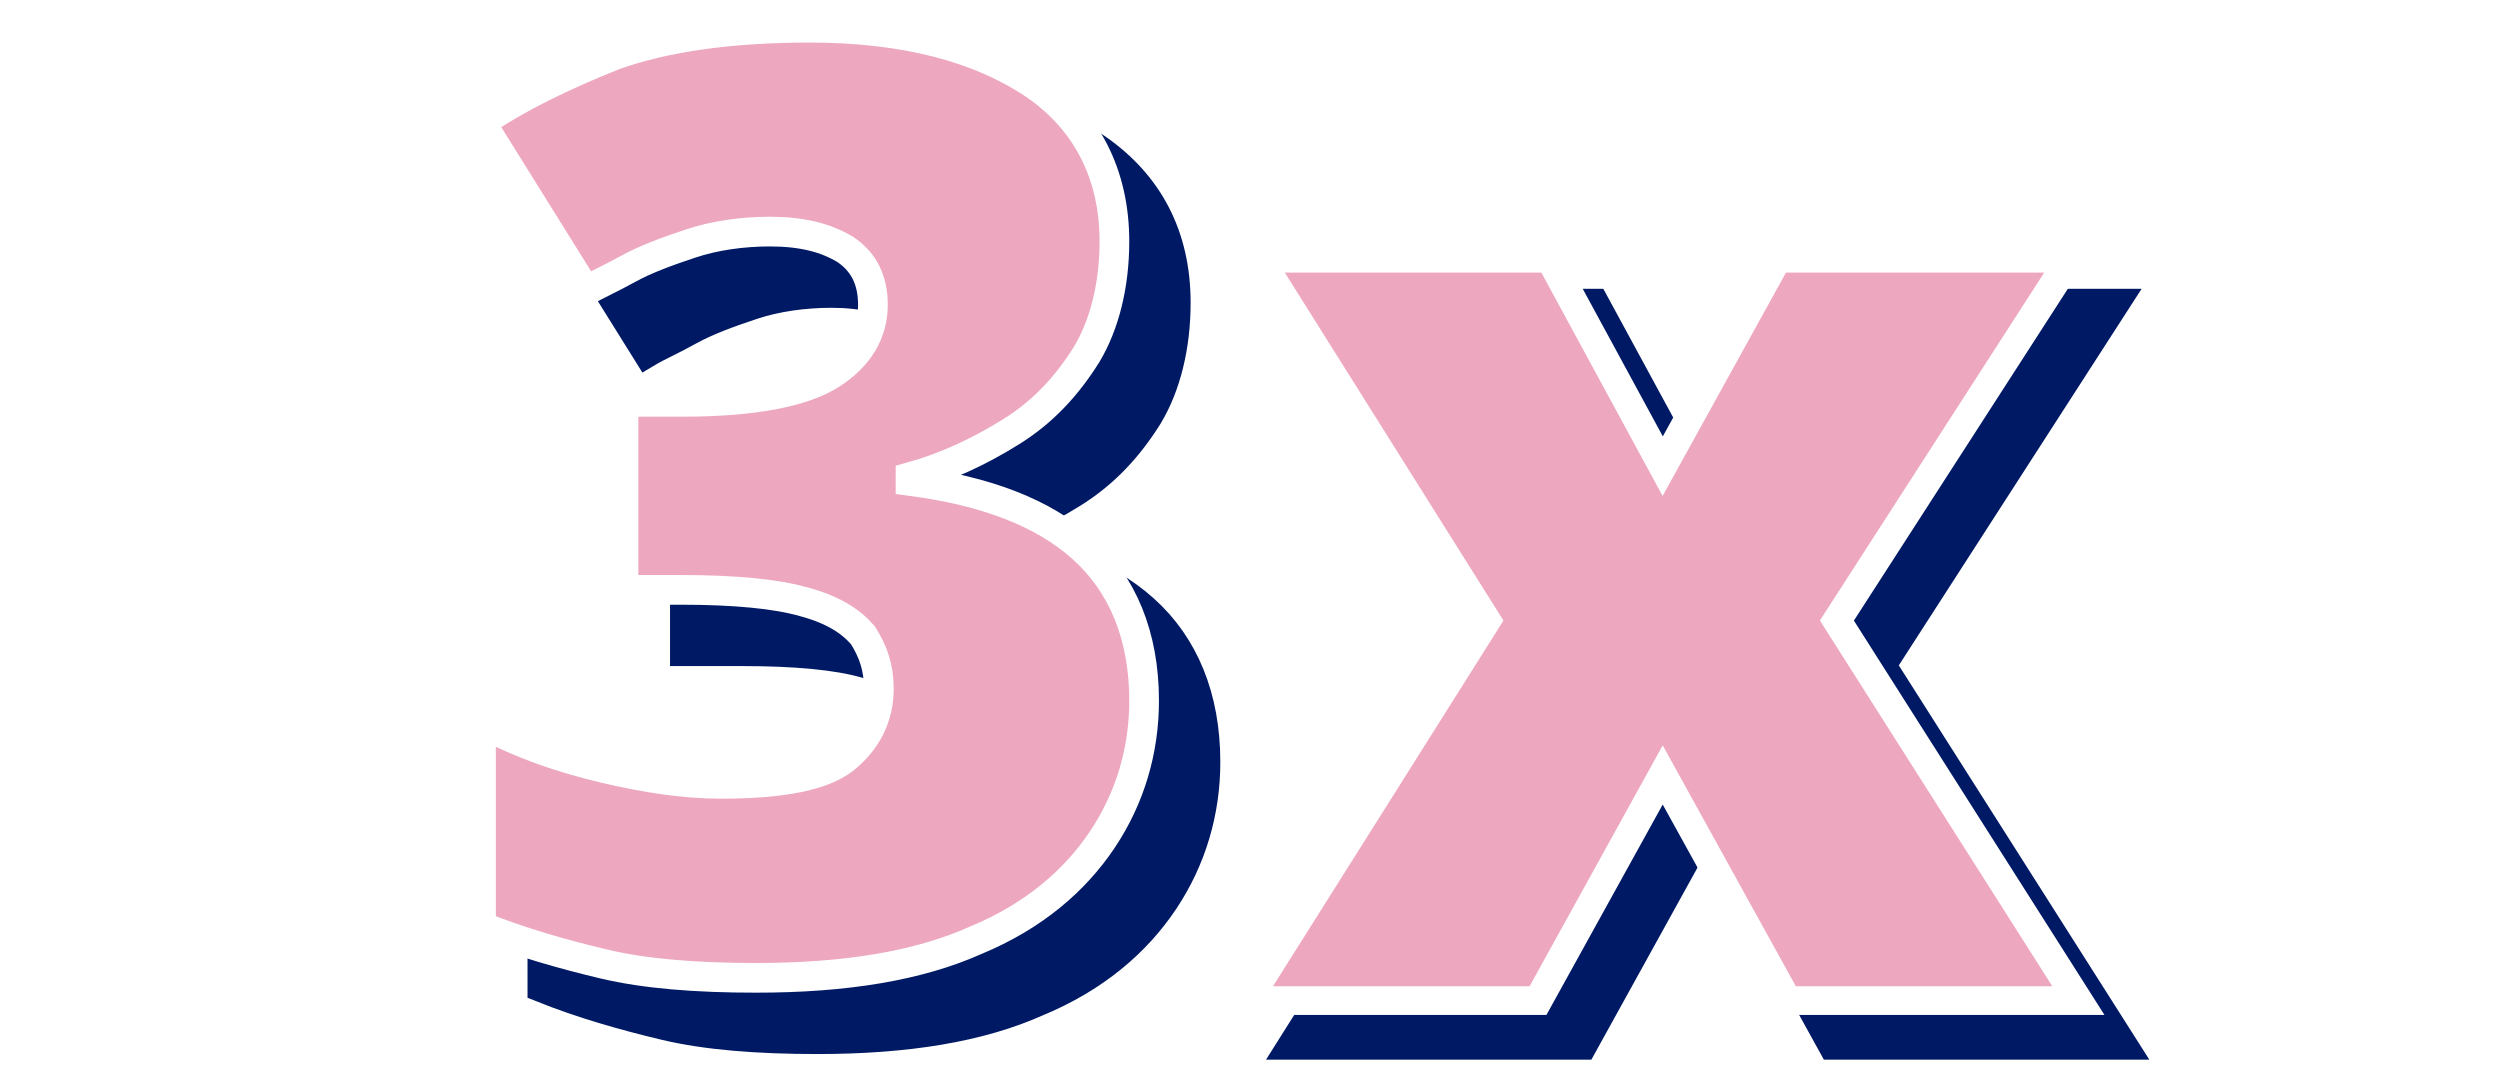
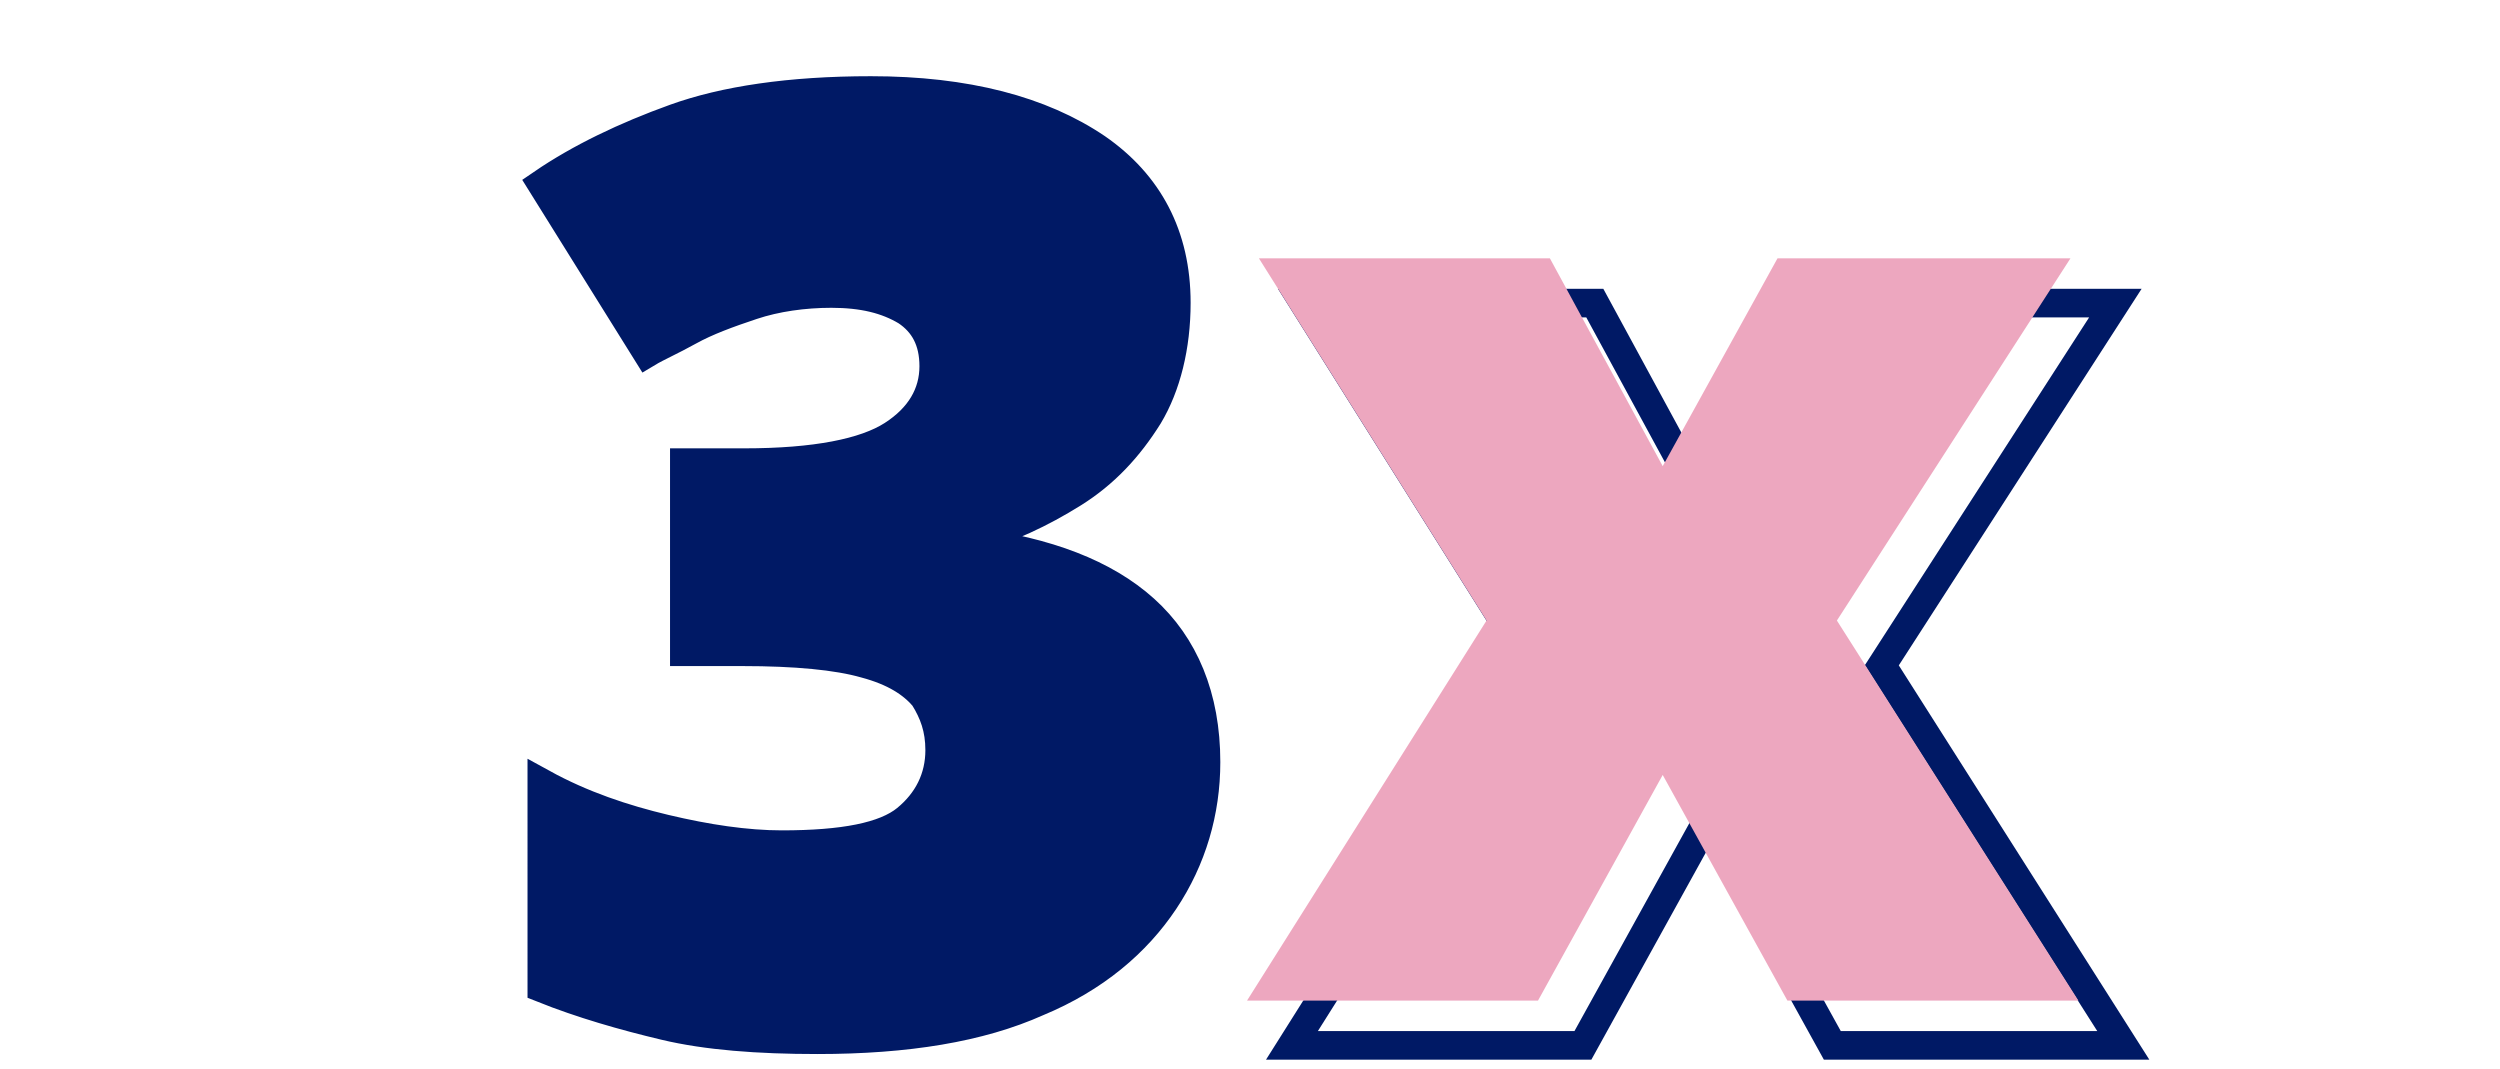
<svg xmlns="http://www.w3.org/2000/svg" version="1.1" id="Layer_1" x="0px" y="0px" viewBox="0 0 126.3 54" style="enable-background:new 0 0 126.3 54;" xml:space="preserve">
  <style type="text/css">
	.st0{fill:#FFFFFF;}
	.st1{fill-rule:evenodd;clip-rule:evenodd;fill:#001965;}
	.st2{fill:none;stroke:#001965;stroke-width:1.446;}
	.st3{fill-rule:evenodd;clip-rule:evenodd;fill:#EDA7BF;}
	.st4{fill:none;stroke:#FFFFFF;stroke-width:1.446;}
	.st5{fill:#001965;stroke:#001965;stroke-width:1.5;stroke-miterlimit:10;}
	.st6{fill:#EDA7BF;stroke:#FFFFFF;stroke-width:1.5;stroke-miterlimit:10;}
</style>
  <rect class="st0" width="126.3" height="54" />
  <g id="Covid3.5_Desktop_1_">
    <g id="_x33_.0-COVID-Desktop_1_" transform="translate(-239, -1300)">
      <g id="OutcomesSection_1_" transform="translate(213, 1149)">
        <g id="_x35_x" transform="translate(27, 152)">
          <g id="Group-26_1_" transform="translate(0, 0.55)">
            <g id="Group-13_1_" transform="translate(2.169, 1.562)">
-               <polygon id="Fill-9_1_" class="st1" points="74.2,30.5 62.7,12.2 77.4,12.2 83.1,22.7 88.9,12.2 103.7,12.2 91.9,30.5         104.1,49.7 89.4,49.7 83.1,38.3 76.8,49.7 62.1,49.7       " />
              <polygon id="Stroke-11_1_" class="st2" points="74.2,30.5 62.7,12.2 77.4,12.2 83.1,22.7 88.9,12.2 103.7,12.2 91.9,30.5         104.1,49.7 89.4,49.7 83.1,38.3 76.8,49.7 62.1,49.7       " />
            </g>
            <polygon id="Fill-22_1_" class="st3" points="74.1,29.8 62.6,11.5 77.3,11.5 83,22 88.8,11.5 103.6,11.5 91.8,29.8 104,49        89.3,49 83,37.6 76.7,49 62,49      " />
-             <polygon id="Stroke-24_1_" class="st4" points="74.1,29.8 62.6,11.5 77.3,11.5 83,22 88.8,11.5 103.6,11.5 91.8,29.8 104,49        89.3,49 83,37.6 76.7,49 62,49      " />
          </g>
          <g>
            <g>
              <g>
                <path class="st5" d="M58.4,14.3c0,2.2-0.5,4.2-1.4,5.7c-1,1.6-2.2,2.9-3.8,3.9c-1.6,1-3.3,1.8-5.1,2.3v0.2         c3.8,0.5,6.7,1.6,8.7,3.4c2,1.8,3.1,4.4,3.1,7.7c0,2.5-0.7,4.9-2.1,7c-1.4,2.1-3.5,3.9-6.4,5.1c-2.9,1.3-6.6,1.9-11.1,1.9         c-3,0-5.6-0.2-7.7-0.7c-2.1-0.5-4.2-1.1-6.2-1.9V38.6c2,1.1,4.1,1.8,6.2,2.3c2.1,0.5,4.1,0.8,5.9,0.8c3.1,0,5.2-0.4,6.3-1.3         c1.1-0.9,1.7-2.1,1.7-3.5c0-1.1-0.3-1.9-0.8-2.7c-0.6-0.7-1.5-1.3-3-1.7c-1.4-0.4-3.5-0.6-6.2-0.6h-2.9v-9.5h3         c3.6,0,6.1-0.5,7.5-1.4c1.4-0.9,2.1-2.1,2.1-3.5c0-1.3-0.5-2.2-1.4-2.8c-1-0.6-2.2-0.9-3.8-0.9c-1.4,0-2.8,0.2-4,0.6         c-1.2,0.4-2.3,0.8-3.2,1.3c-0.9,0.5-1.6,0.8-2.1,1.1l-5.3-8.5c1.9-1.3,4.2-2.4,6.7-3.3s5.8-1.4,9.9-1.4c4.8,0,8.6,1,11.4,2.9         C57,8.3,58.4,10.9,58.4,14.3z" />
              </g>
            </g>
            <g>
              <g>
-                 <path class="st6" d="M55.3,11.2c0,2.2-0.5,4.2-1.4,5.7c-1,1.6-2.2,2.9-3.8,3.9c-1.6,1-3.3,1.8-5.1,2.3v0.2         c3.8,0.5,6.7,1.6,8.7,3.4c2,1.8,3.1,4.4,3.1,7.7c0,2.5-0.7,4.9-2.1,7c-1.4,2.1-3.5,3.9-6.4,5.1c-2.9,1.3-6.6,1.9-11.1,1.9         c-3,0-5.6-0.2-7.7-0.7c-2.1-0.5-4.2-1.1-6.2-1.9V35.5c2,1.1,4.1,1.8,6.2,2.3c2.1,0.5,4.1,0.8,5.9,0.8c3.1,0,5.2-0.4,6.3-1.3         c1.1-0.9,1.7-2.1,1.7-3.5c0-1.1-0.3-1.9-0.8-2.7c-0.6-0.7-1.5-1.3-3-1.7c-1.4-0.4-3.5-0.6-6.2-0.6h-2.9v-9.5h3         c3.6,0,6.1-0.5,7.5-1.4c1.4-0.9,2.1-2.1,2.1-3.5c0-1.3-0.5-2.2-1.4-2.8c-1-0.6-2.2-0.9-3.8-0.9c-1.4,0-2.8,0.2-4,0.6         c-1.2,0.4-2.3,0.8-3.2,1.3c-0.9,0.5-1.6,0.8-2.1,1.1l-5.3-8.5c1.9-1.3,4.2-2.4,6.7-3.4c2.5-0.9,5.8-1.4,9.9-1.4         c4.8,0,8.6,1,11.4,2.9C53.9,5.1,55.3,7.8,55.3,11.2z" />
-               </g>
+                 </g>
            </g>
          </g>
        </g>
      </g>
    </g>
  </g>
</svg>